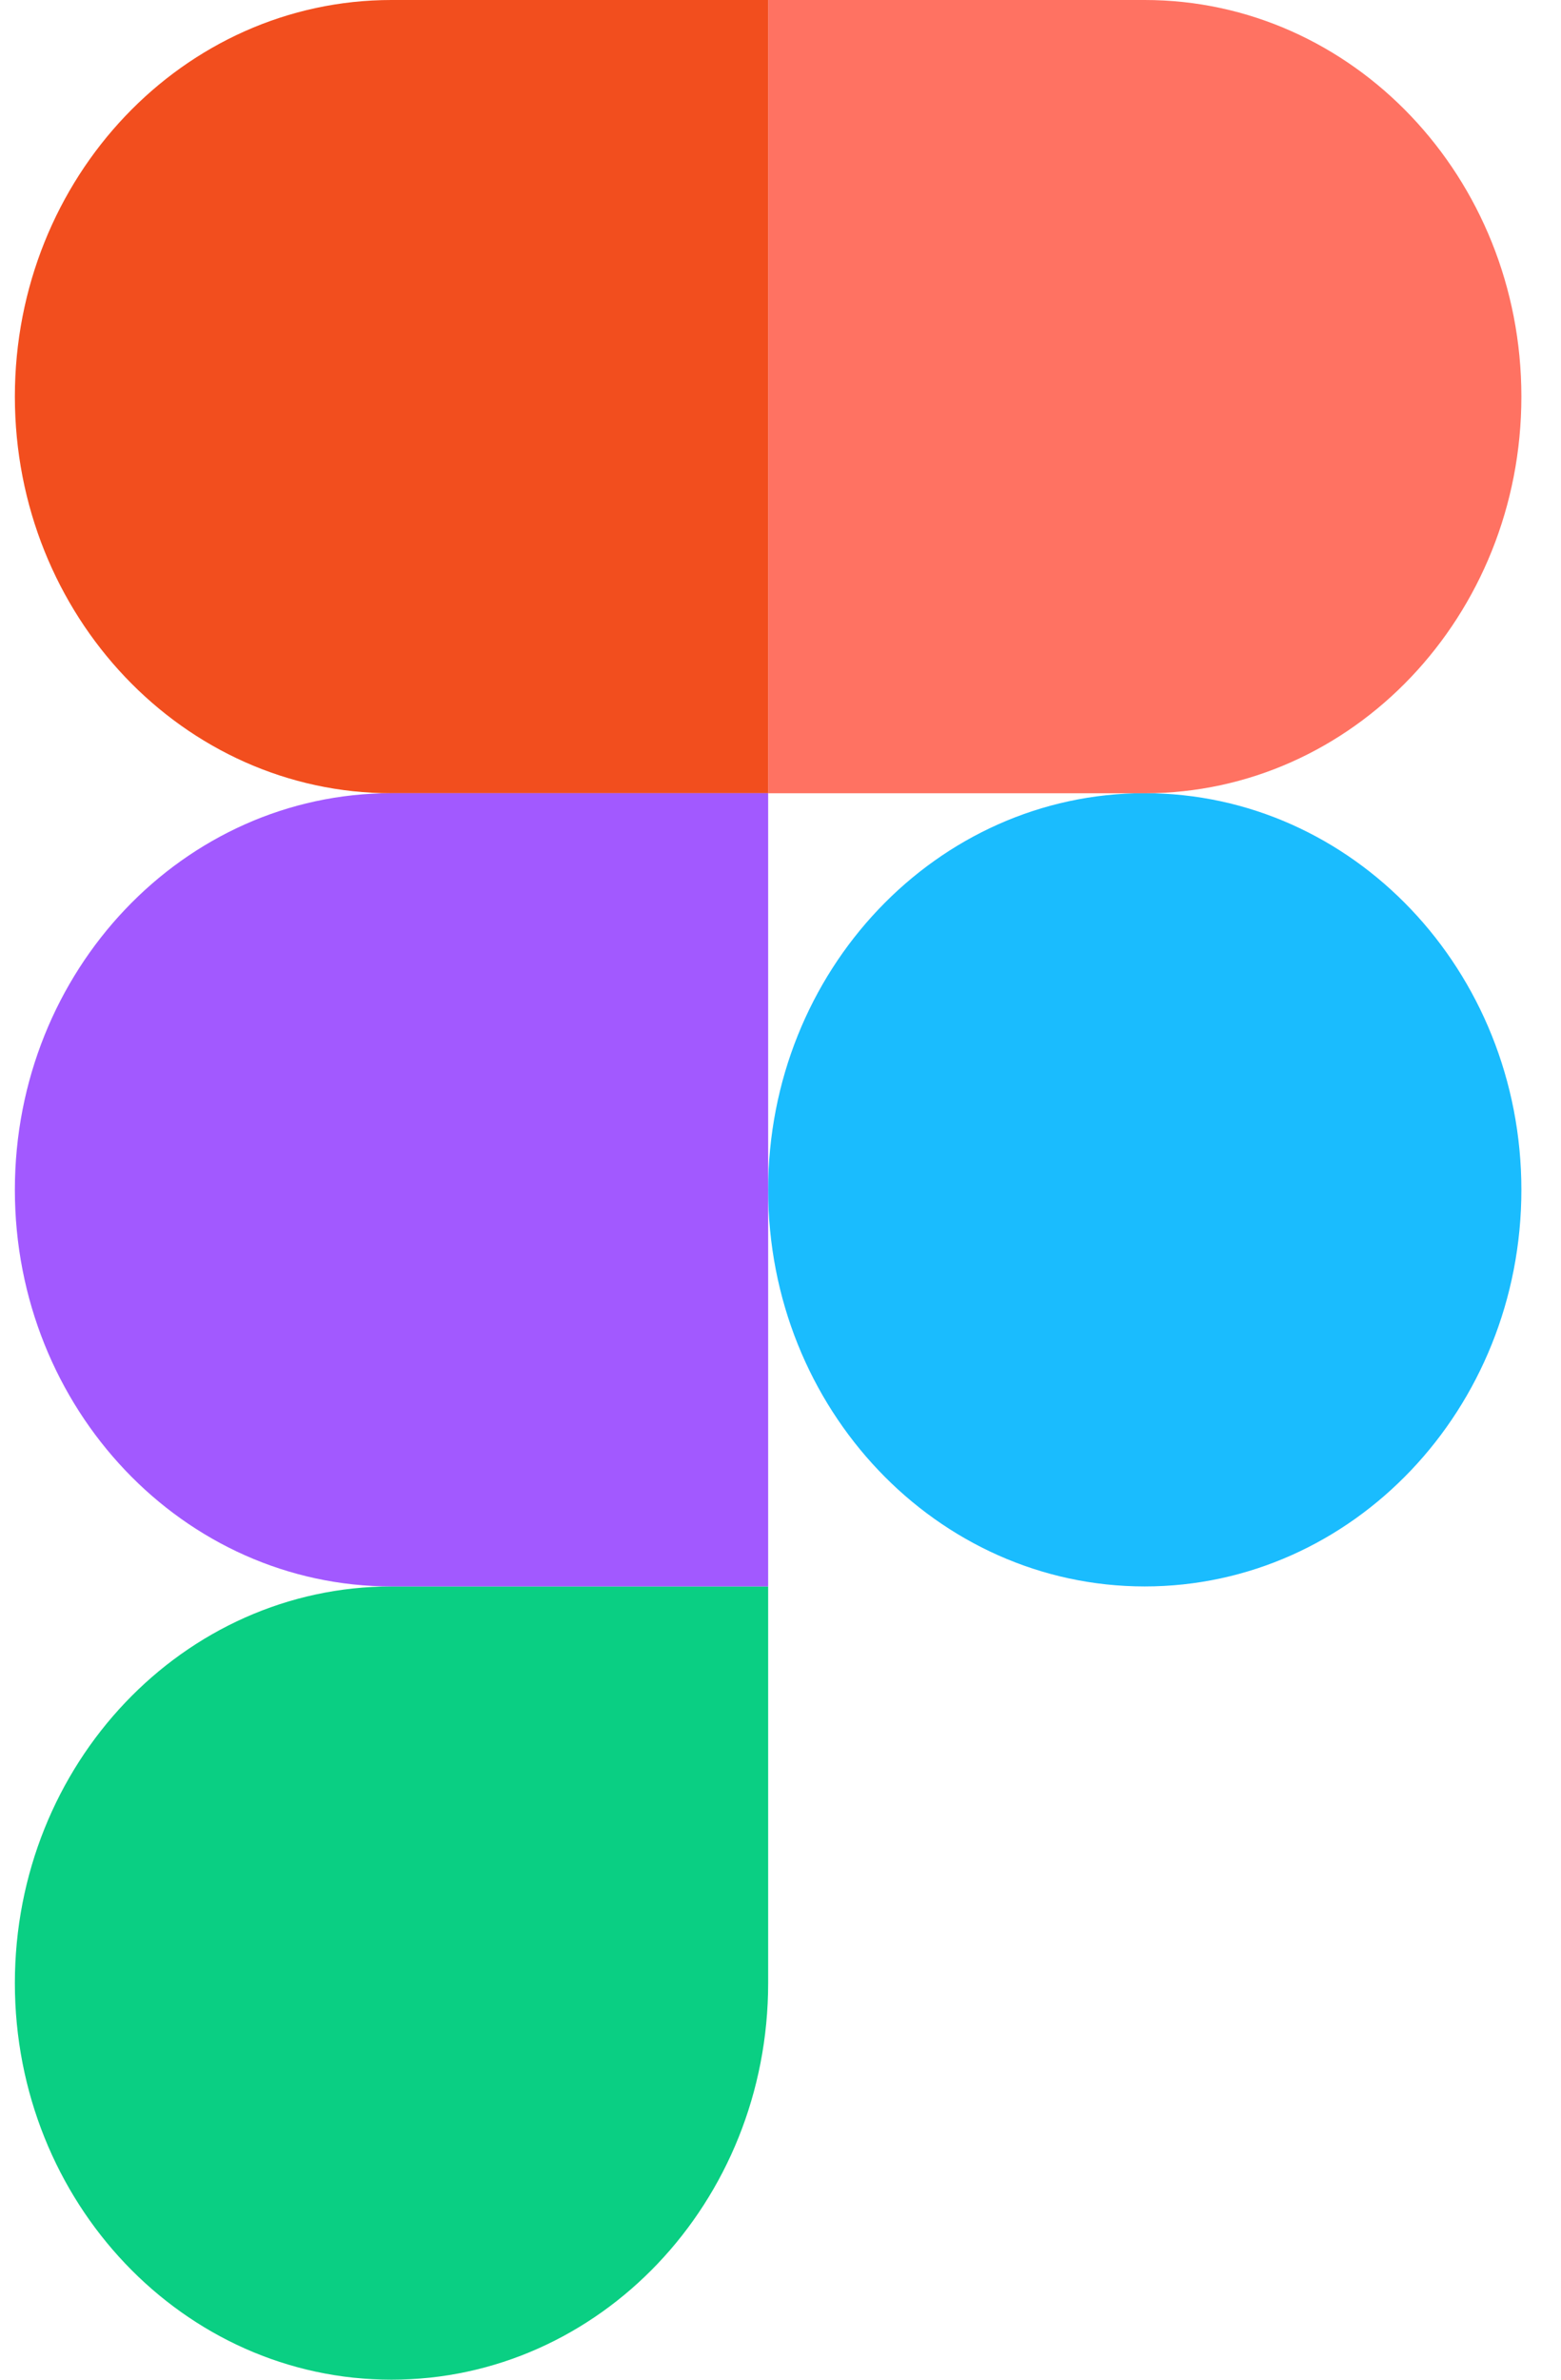
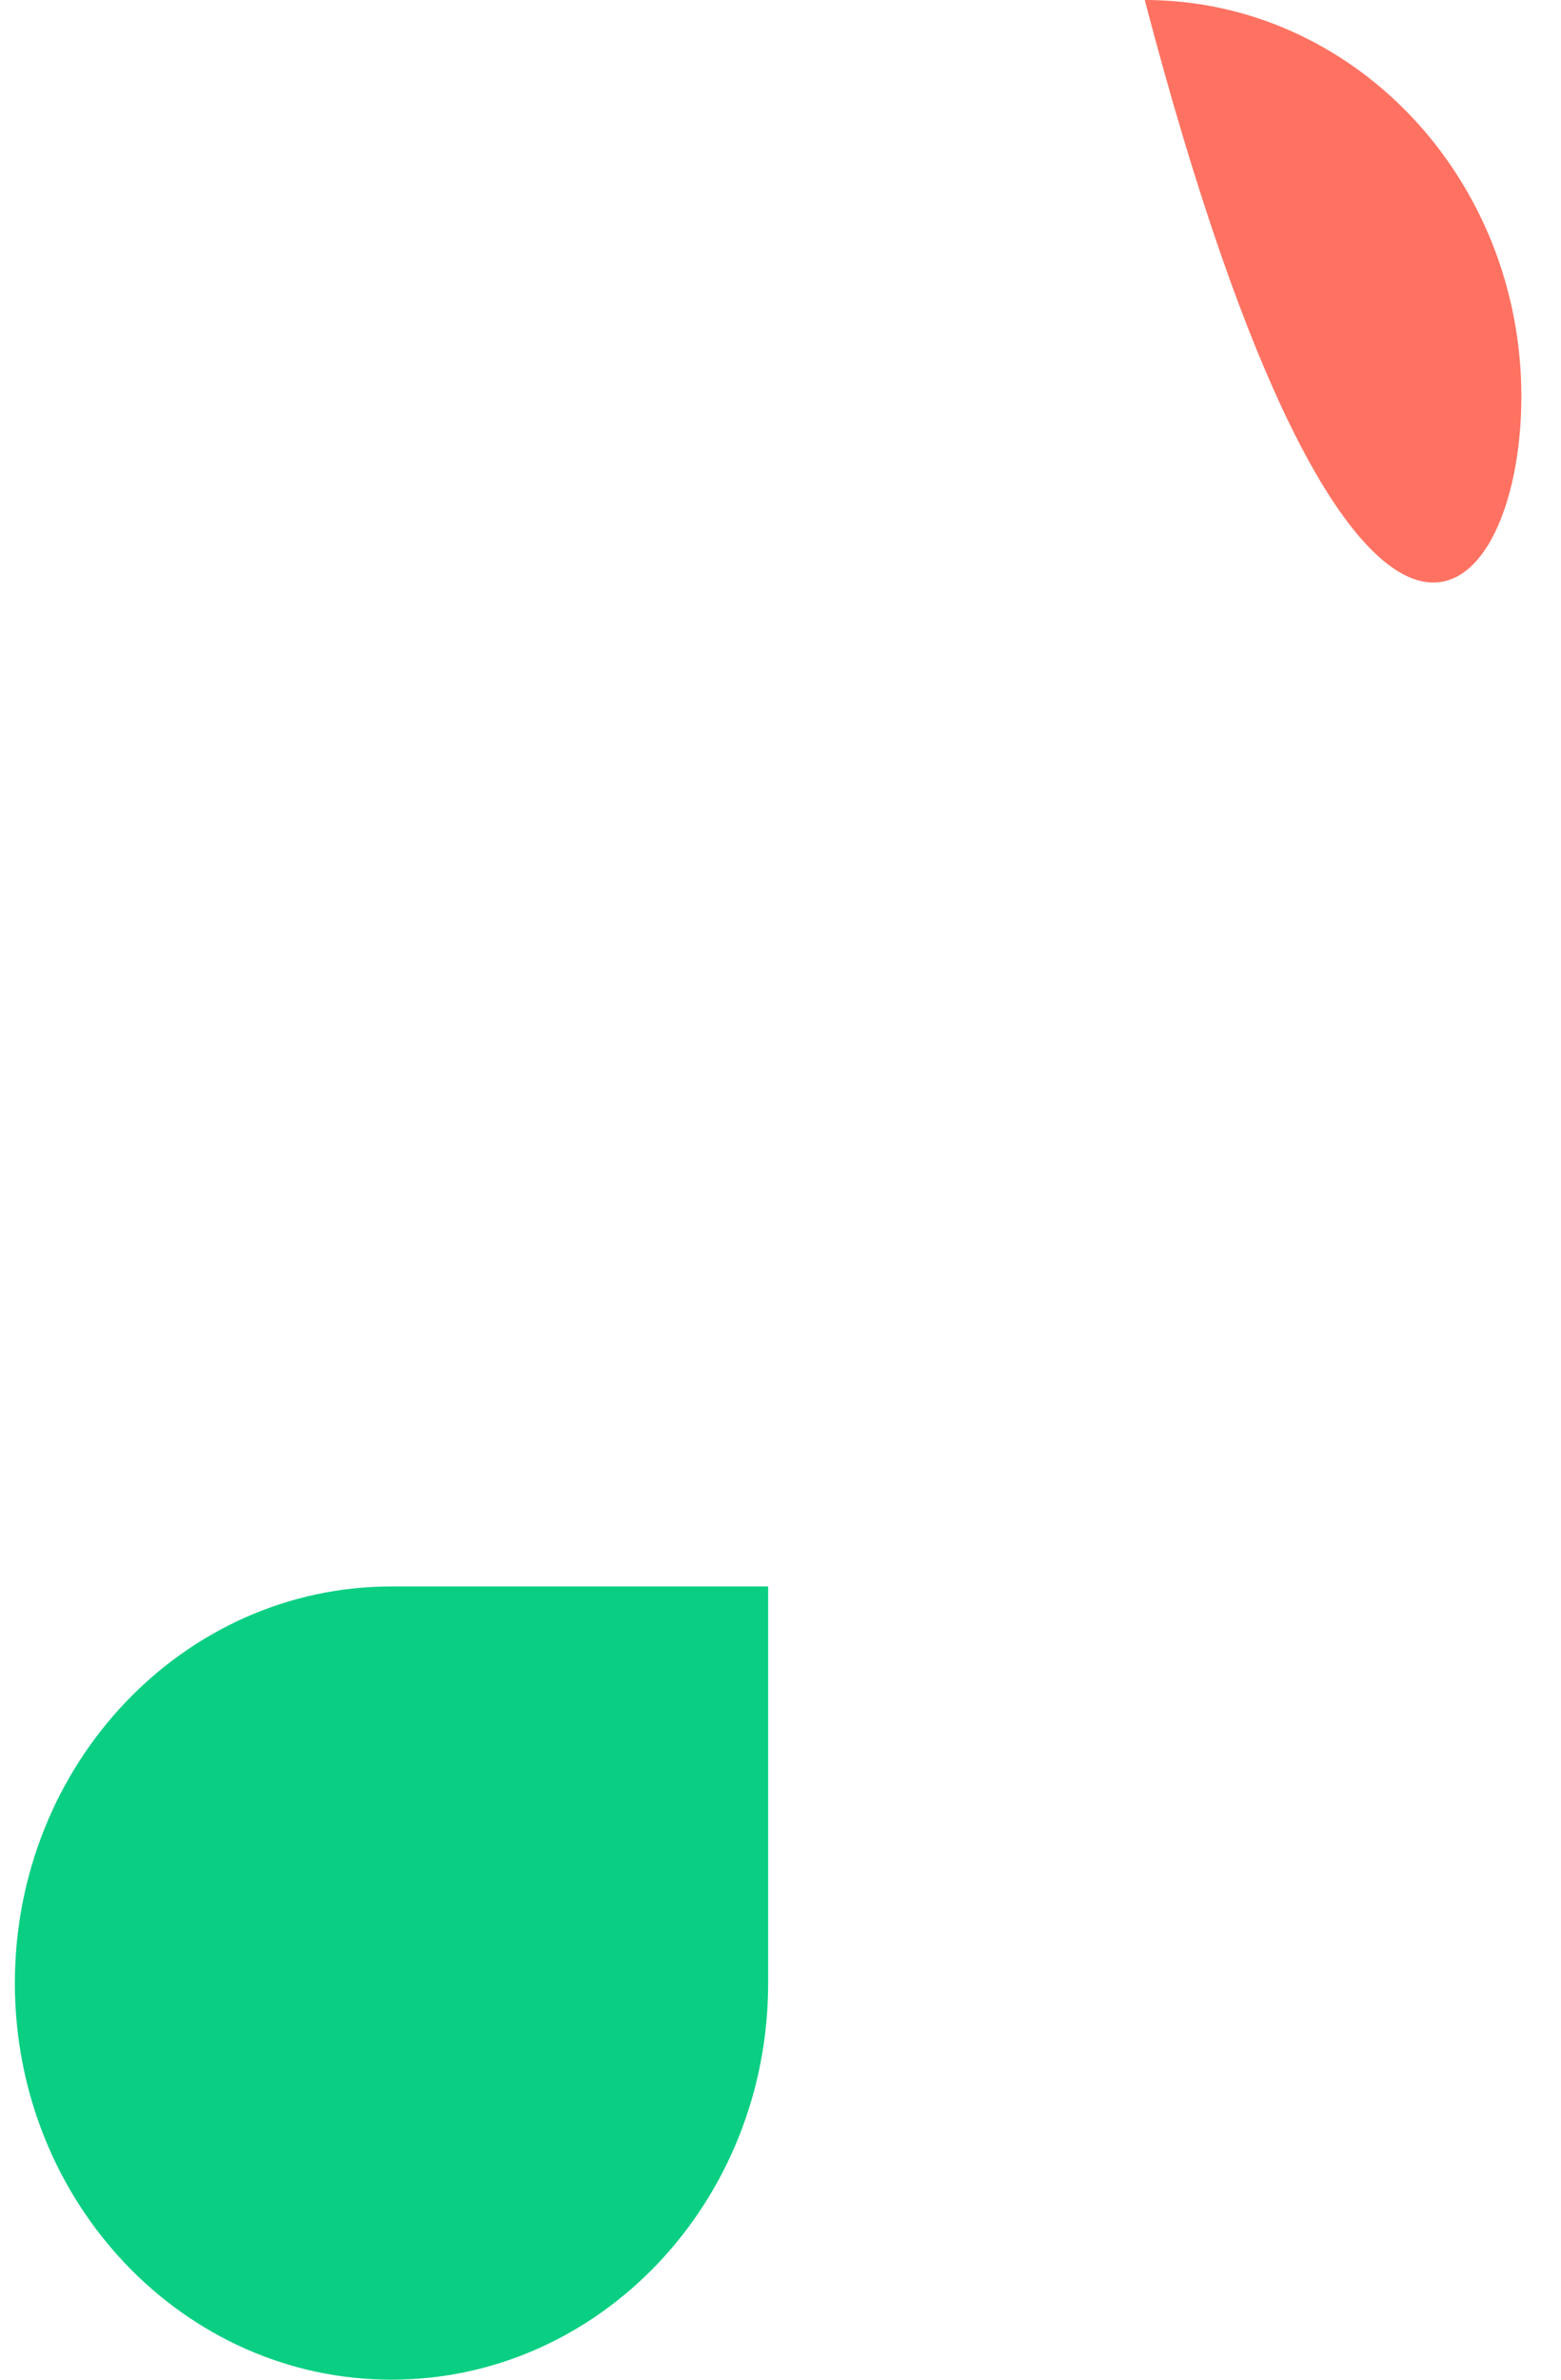
<svg xmlns="http://www.w3.org/2000/svg" width="21" height="32" viewBox="0 0 21 32" fill="none">
-   <path d="M10.334 16C10.334 13.054 12.602 10.666 15.4 10.666C18.198 10.666 20.467 13.054 20.467 16C20.467 18.945 18.198 21.333 15.4 21.333C12.602 21.333 10.334 18.945 10.334 16Z" fill="#1ABCFE" />
  <path d="M0.2 26.667C0.2 23.721 2.469 21.333 5.267 21.333H10.334V26.667C10.334 29.612 8.065 32 5.267 32C2.469 32 0.2 29.612 0.2 26.667Z" fill="#0ACF83" />
-   <path d="M10.334 0V10.667H15.4C18.198 10.667 20.467 8.279 20.467 5.333C20.467 2.388 18.198 0 15.4 0H10.334Z" fill="#FF7262" />
-   <path d="M0.2 5.333C0.2 8.279 2.469 10.667 5.267 10.667H10.334V0H5.267C2.469 0 0.2 2.388 0.2 5.333Z" fill="#F24E1E" />
-   <path d="M0.2 16C0.2 18.945 2.469 21.333 5.267 21.333H10.334V10.666H5.267C2.469 10.666 0.2 13.054 0.2 16Z" fill="#A259FF" />
+   <path d="M10.334 0H15.4C18.198 10.667 20.467 8.279 20.467 5.333C20.467 2.388 18.198 0 15.4 0H10.334Z" fill="#FF7262" />
</svg>